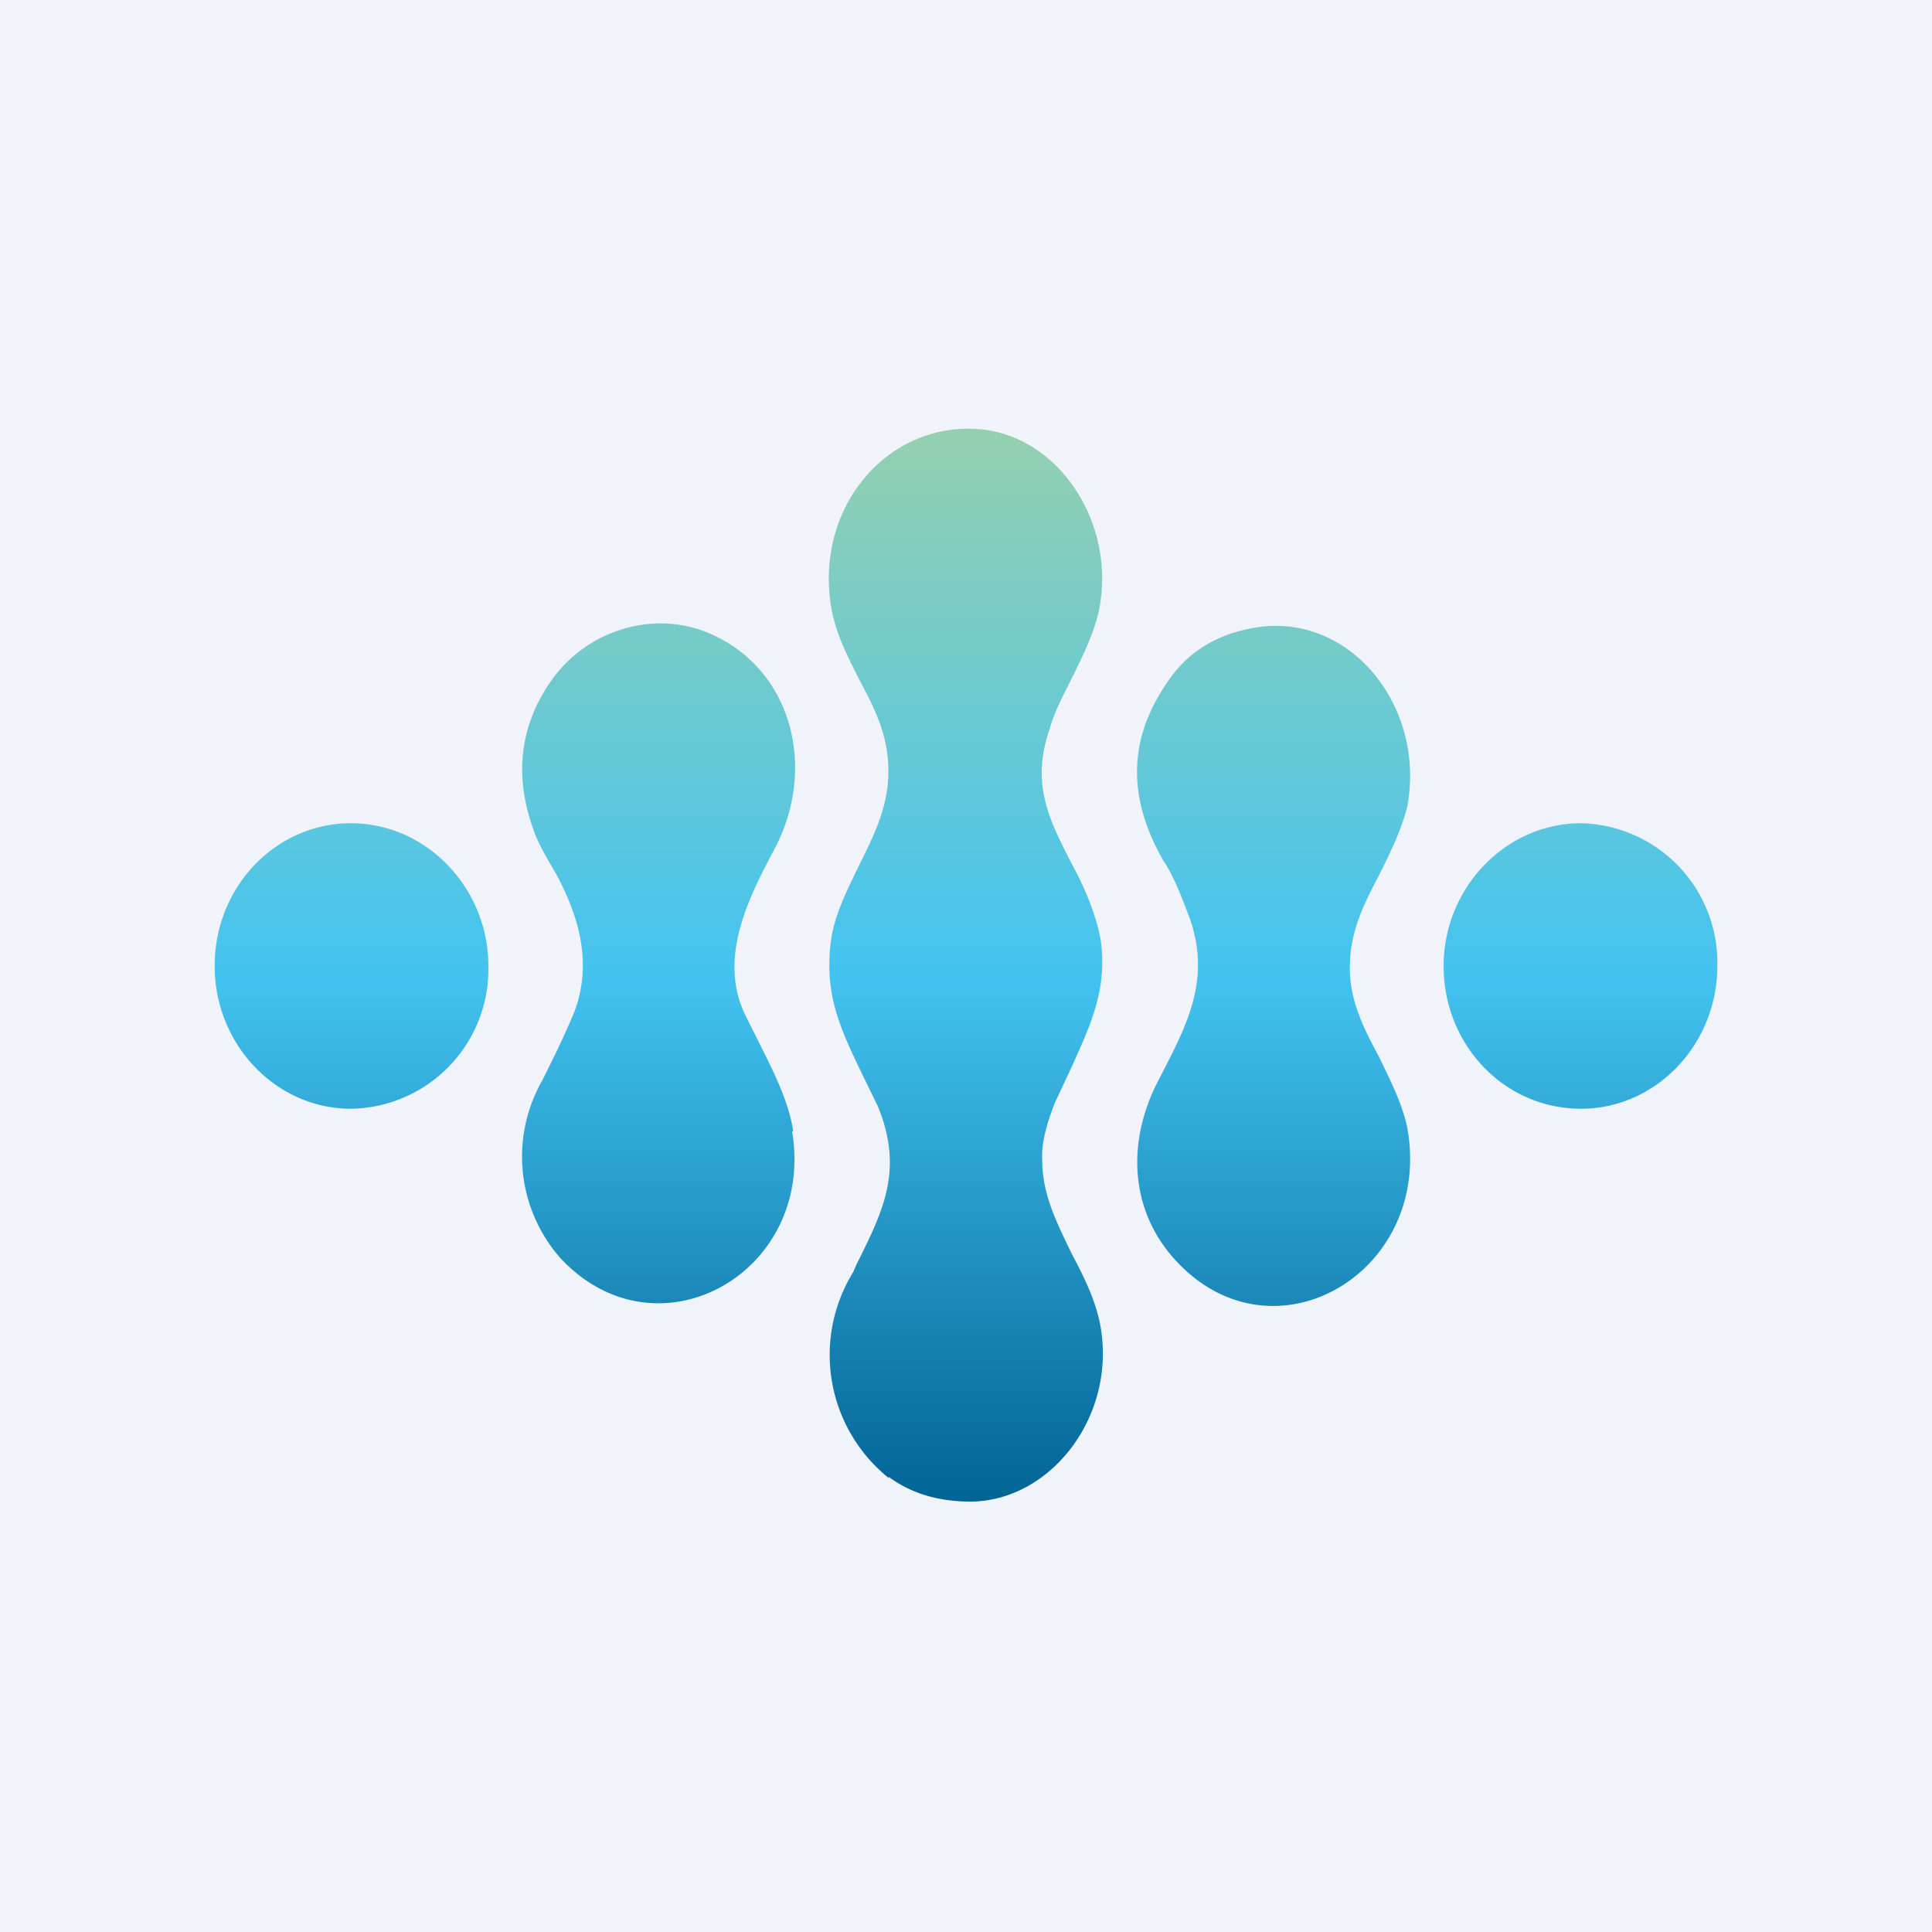
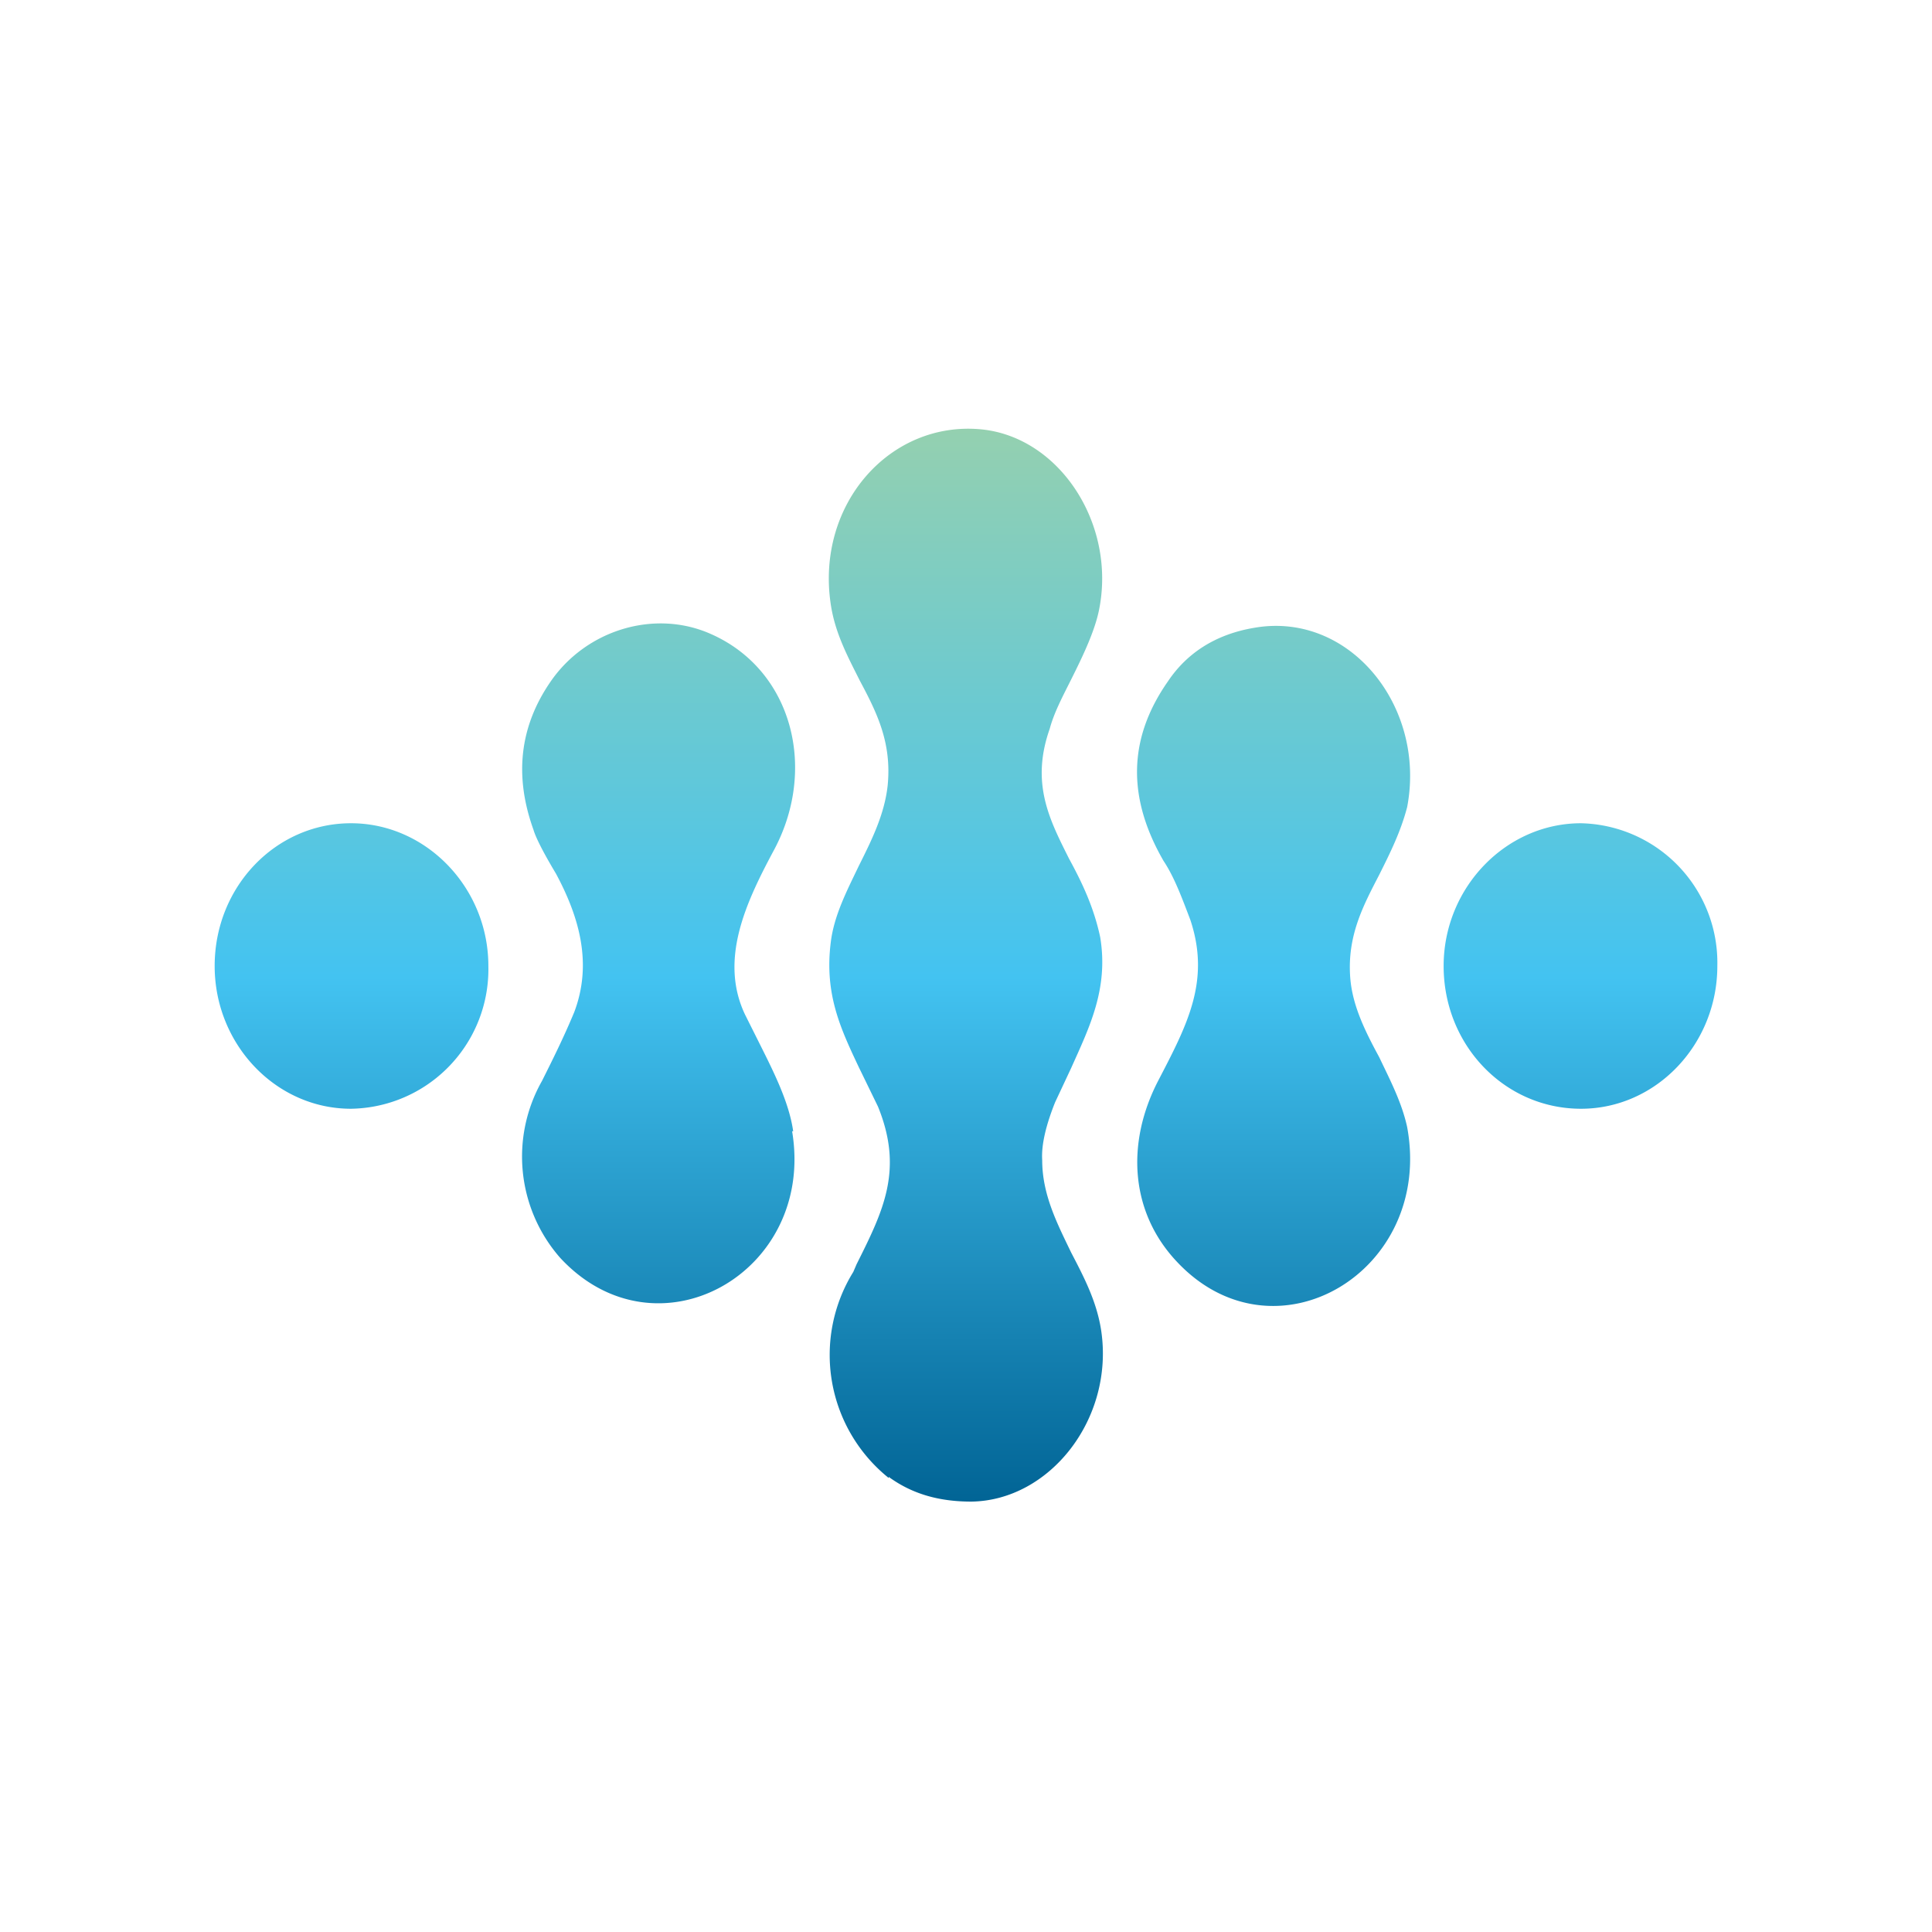
<svg xmlns="http://www.w3.org/2000/svg" width="18" height="18" viewBox="0 0 18 18">
-   <path fill="#F0F3FA" d="M0 0h18v18H0z" />
  <path d="M8.28 13.77a1.47 1.47 0 0 1-.33-1.92l.03-.07c.25-.5.44-.88.2-1.47L8 9.94c-.17-.36-.32-.68-.26-1.16.03-.25.15-.48.26-.71.12-.24.24-.48.27-.75.04-.4-.1-.68-.26-.98-.11-.22-.23-.44-.27-.71C7.6 4.7 8.29 3.92 9.14 4c.73.07 1.26.88 1.1 1.68-.04.2-.15.43-.26.65-.08.16-.16.31-.2.46-.18.51 0 .85.18 1.21.12.22.23.45.29.73.08.48-.1.84-.27 1.22l-.15.32c-.08.2-.13.39-.12.54 0 .32.14.59.27.86.12.23.24.46.28.73.12.82-.48 1.58-1.21 1.59-.3 0-.55-.07-.77-.23Zm-.9-3.23c.22 1.32-1.26 2.15-2.16 1.18a1.43 1.43 0 0 1-.17-1.65c.1-.2.2-.4.3-.64.17-.45.05-.88-.17-1.29-.12-.2-.19-.34-.21-.41-.18-.5-.13-.96.16-1.38.33-.48.97-.68 1.5-.44.76.34.99 1.27.57 2.03-.25.47-.5 1-.26 1.51l.12.24c.14.28.29.57.33.85Zm3.58 1.21c.91.98 2.4.1 2.15-1.25-.05-.23-.16-.44-.26-.65-.13-.24-.25-.48-.27-.74-.03-.39.12-.67.27-.96.1-.2.2-.4.26-.63.18-.94-.54-1.83-1.43-1.67-.35.06-.62.23-.8.5-.37.53-.38 1.08-.04 1.67.1.15.17.34.25.55.19.57-.03.98-.3 1.5-.3.58-.26 1.22.17 1.68Zm3.77-1.42c.7 0 1.27-.6 1.27-1.33a1.3 1.3 0 0 0-1.27-1.33c-.7 0-1.28.6-1.28 1.33 0 .74.57 1.33 1.28 1.33ZM4.55 9a1.3 1.3 0 0 1-1.28 1.33C2.57 10.33 2 9.73 2 9c0-.74.57-1.33 1.27-1.33.7 0 1.28.6 1.28 1.33Z" fill="url(#aawjvylch)" />
  <defs>
    <linearGradient id="aawjvylch" x1="9" y1="4" x2="9" y2="14" gradientUnits="userSpaceOnUse">
      <stop stop-color="#94D0B0" />
      <stop offset=".51" stop-color="#43C3F1" />
      <stop offset="1" stop-color="#016495" />
    </linearGradient>
  </defs>
</svg>